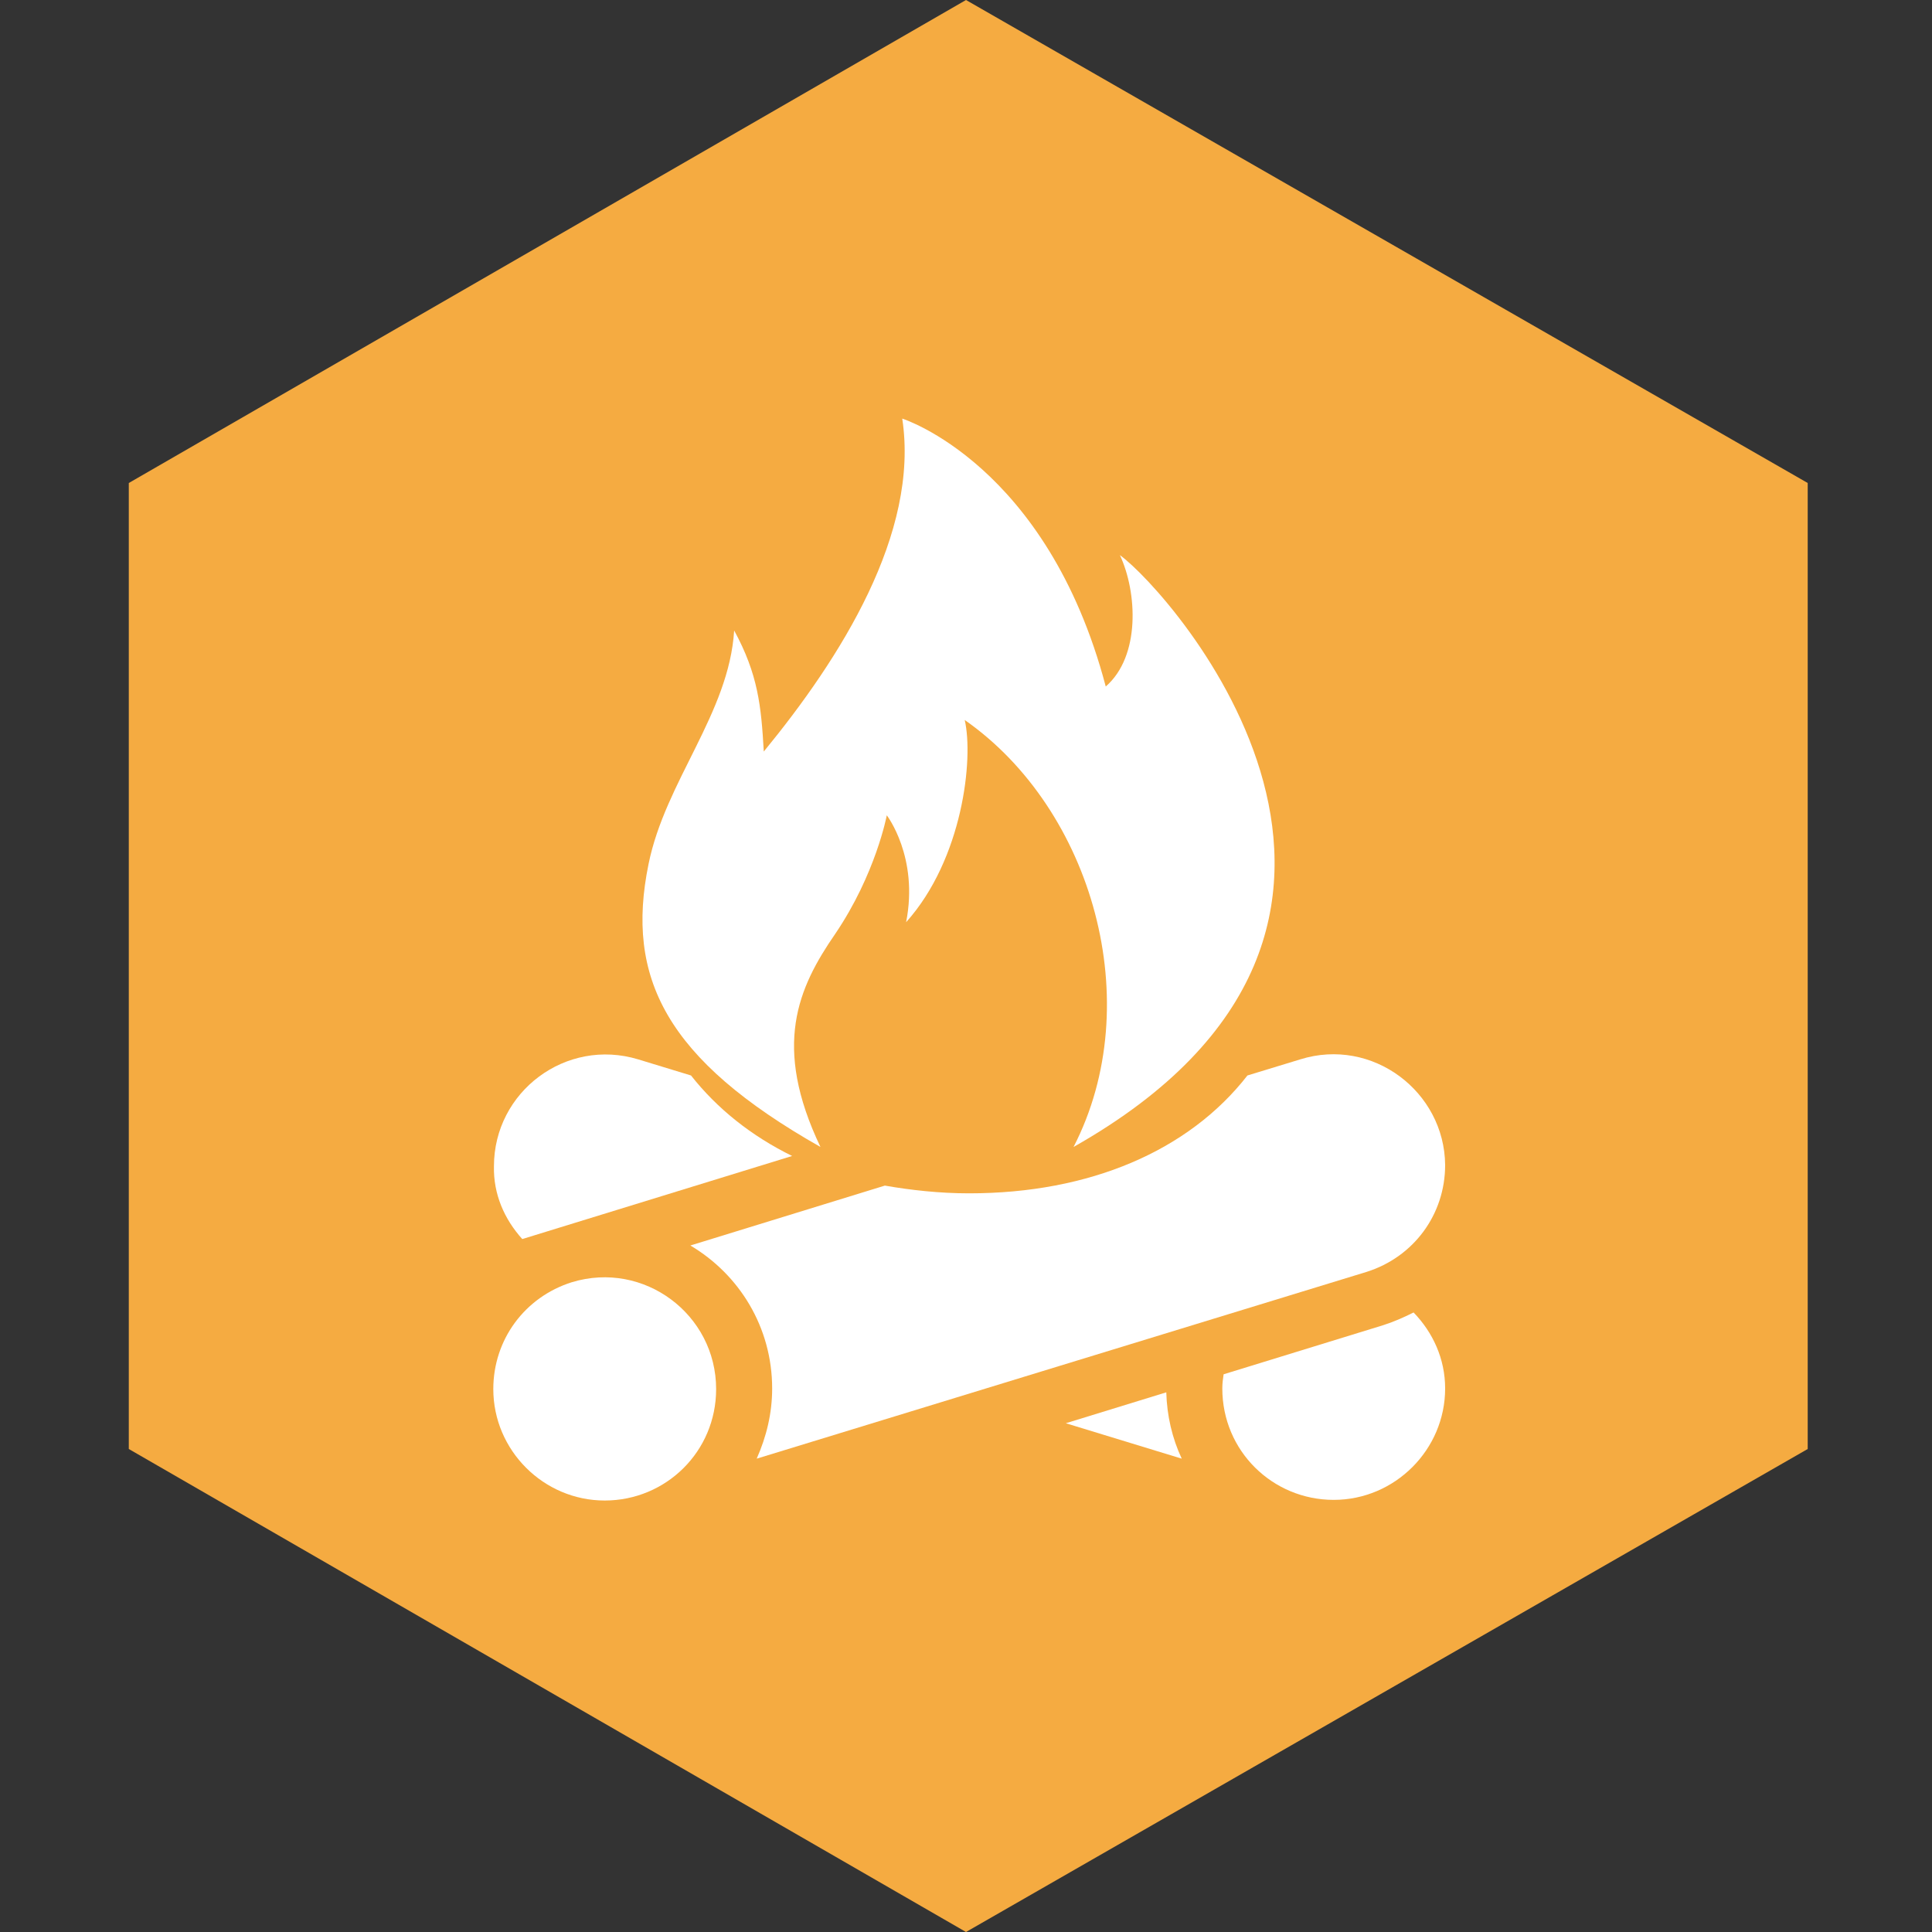
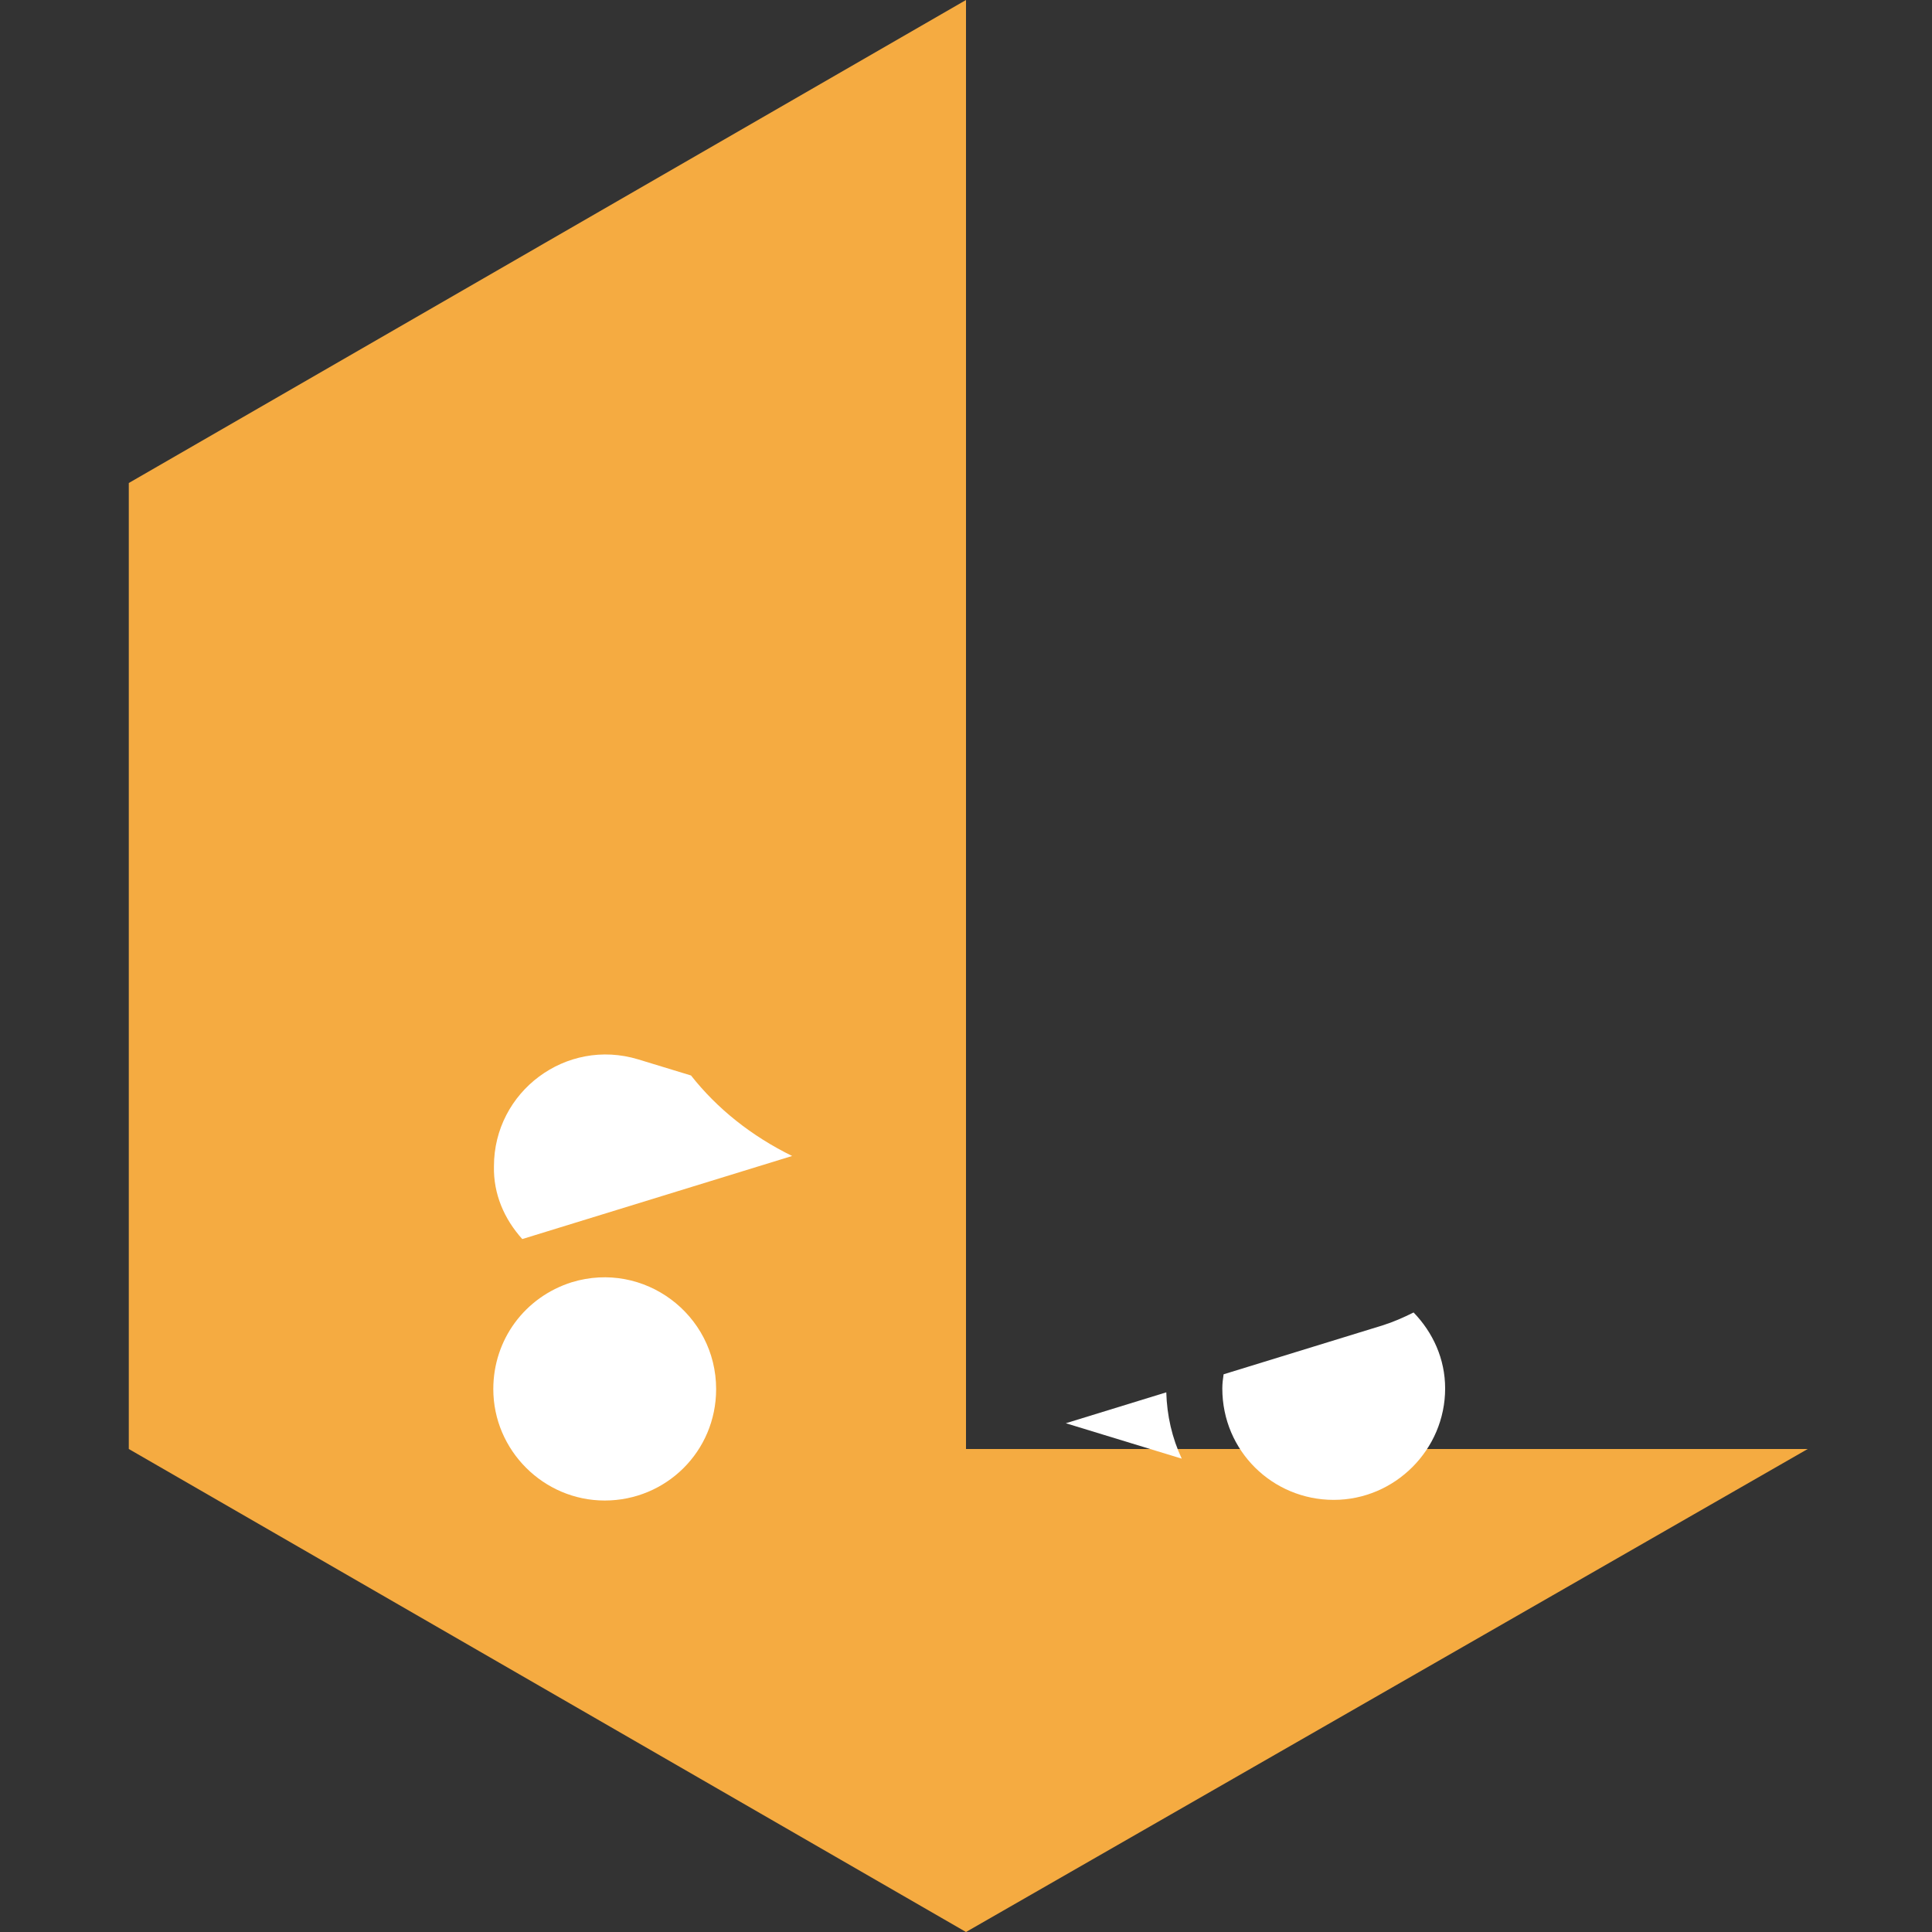
<svg xmlns="http://www.w3.org/2000/svg" version="1.1" id="Layer_1" x="0px" y="0px" viewBox="0 0 300 300" style="enable-background:new 0 0 300 300;" xml:space="preserve">
  <rect x="0" y="0" width="300" height="300" fill="#333333" stroke="none" />
  <style type="text/css">
	.st0{fill:#F5AB41;}
	.st1{fill:none;}
	.st2{fill:#FFFFFF;}
</style>
  <g id="Group_216" transform="translate(-2417 -2972)">
    <g id="Group_207" transform="translate(2437 2972)">
-       <path id="Path_594" class="st0" d="M260.7,225L130,300L0,225V75L130,0l130.7,75V225z" />
+       <path id="Path_594" class="st0" d="M260.7,225L130,300L0,225V75L130,0V225z" />
    </g>
    <rect id="Rectangle_1796" x="2417" y="2972" class="st1" width="300" height="300" />
  </g>
  <path class="st2" d="M88.8,199.1c-7.3,2.3-12.2,8.9-12.2,16.6c0,9.5,7.8,17.3,17.3,17.3c9.5,0,17.3-7.6,17.3-17.3  C111.2,204.1,100,195.7,88.8,199.1z" />
  <path class="st2" d="M81.1,192.4l41.9-12.9c-6.3-3.1-11.6-7.3-15.7-12.5l-8.2-2.5c-11.2-3.4-22.4,5-22.4,16.6  C76.6,185.4,78.3,189.3,81.1,192.4z" />
-   <path class="st2" d="M201.9,164.5l-8.2,2.5c-9.1,11.7-24.5,18.3-43.2,18.3h-0.1c-4.5,0-9-0.5-13-1.2l-30.2,9.3  c7.6,4.5,12.7,12.7,12.7,22.2c0,3.9-0.9,7.5-2.4,10.9l94.7-29c7.3-2.3,12.2-8.9,12.2-16.6C224.3,169.5,213.1,161,201.9,164.5z" />
  <path class="st2" d="M165.5,221l18,5.5c-1.5-3.2-2.3-6.7-2.4-10.3L165.5,221z" />
  <path class="st2" d="M214.7,205.8l-24.7,7.6c-0.1,0.7-0.2,1.4-0.2,2.2c0,9.7,7.8,17.3,17.3,17.3c9.5,0,17.3-7.8,17.3-17.3  c0-4.6-1.9-8.7-4.9-11.8C217.9,204.6,216.3,205.3,214.7,205.8z" />
  <g>
-     <path class="st2" d="M127.4,178.1c-7.5-15.7-3.5-24.7,2.3-33.1c6.3-9.3,8-18.4,8-18.4s5,6.5,3,16.6c8.8-9.8,10.5-25.4,9.1-31.4   c19.9,13.9,28.4,44,16.9,66.3c61-34.5,15.2-86.1,7.2-91.9c2.7,5.8,3.2,15.7-2.2,20.4C162.6,72.1,140.1,65,140.1,65   c2.7,17.8-9.6,37.2-21.5,51.7c-0.4-7.1-0.9-12-4.6-18.8c-0.8,12.9-10.7,23.4-13.3,36.3C97.1,151.8,103.4,164.5,127.4,178.1z" />
-   </g>
+     </g>
</svg>